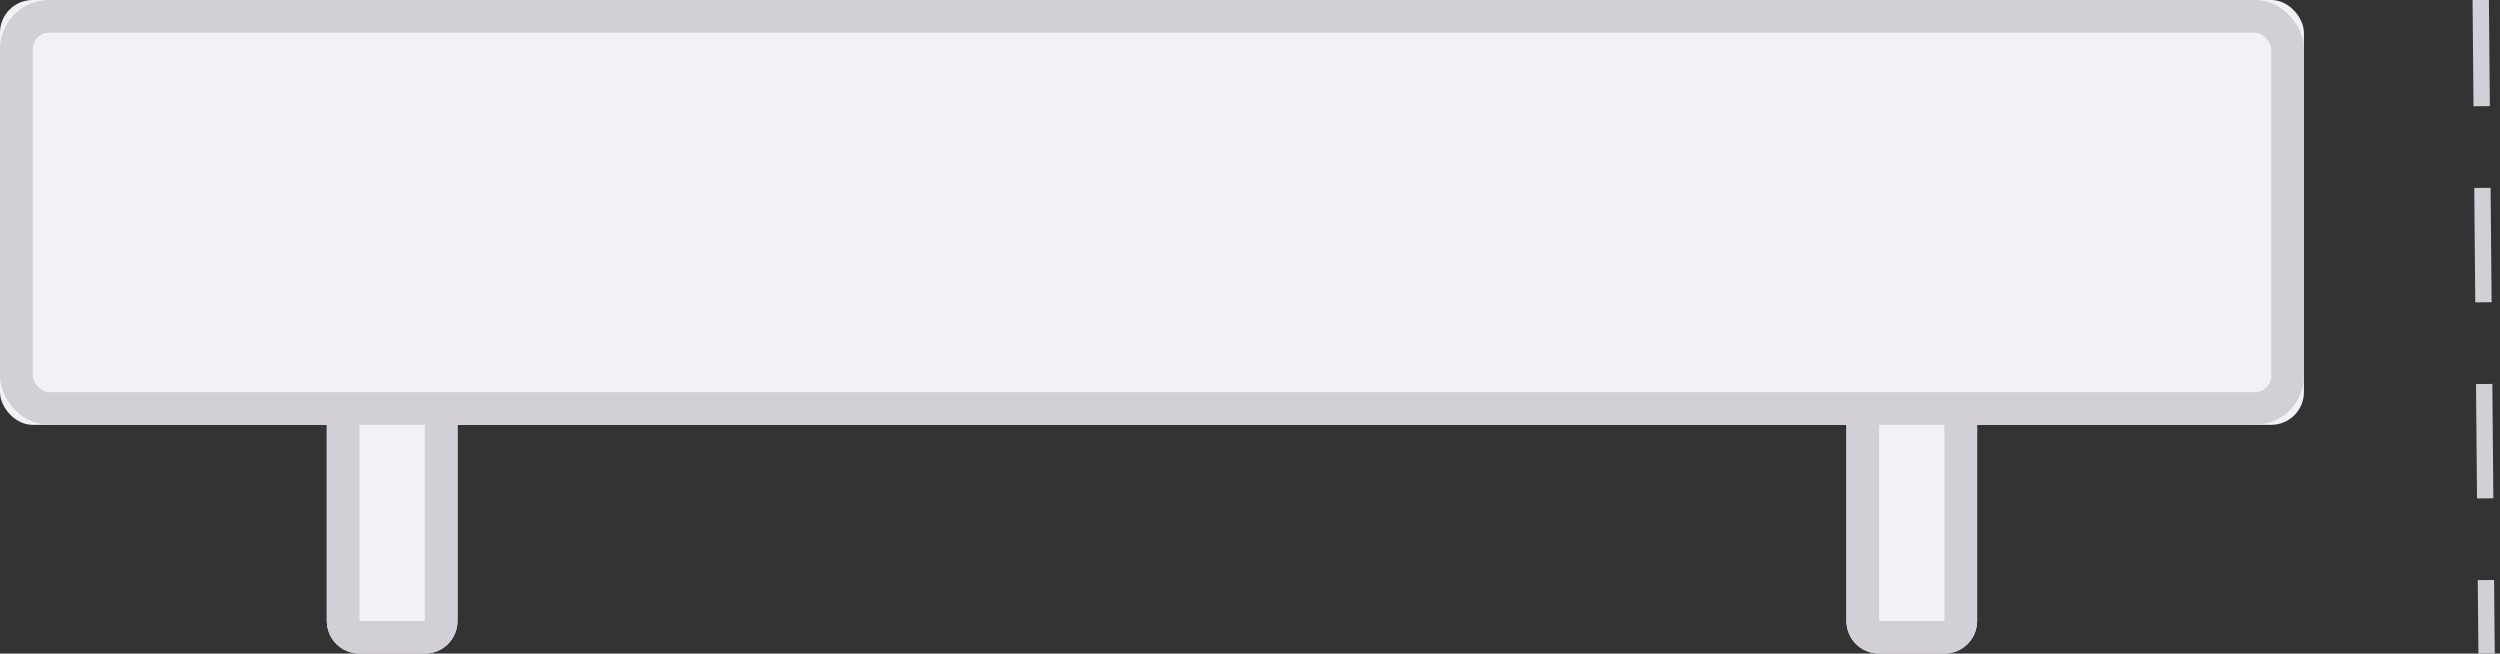
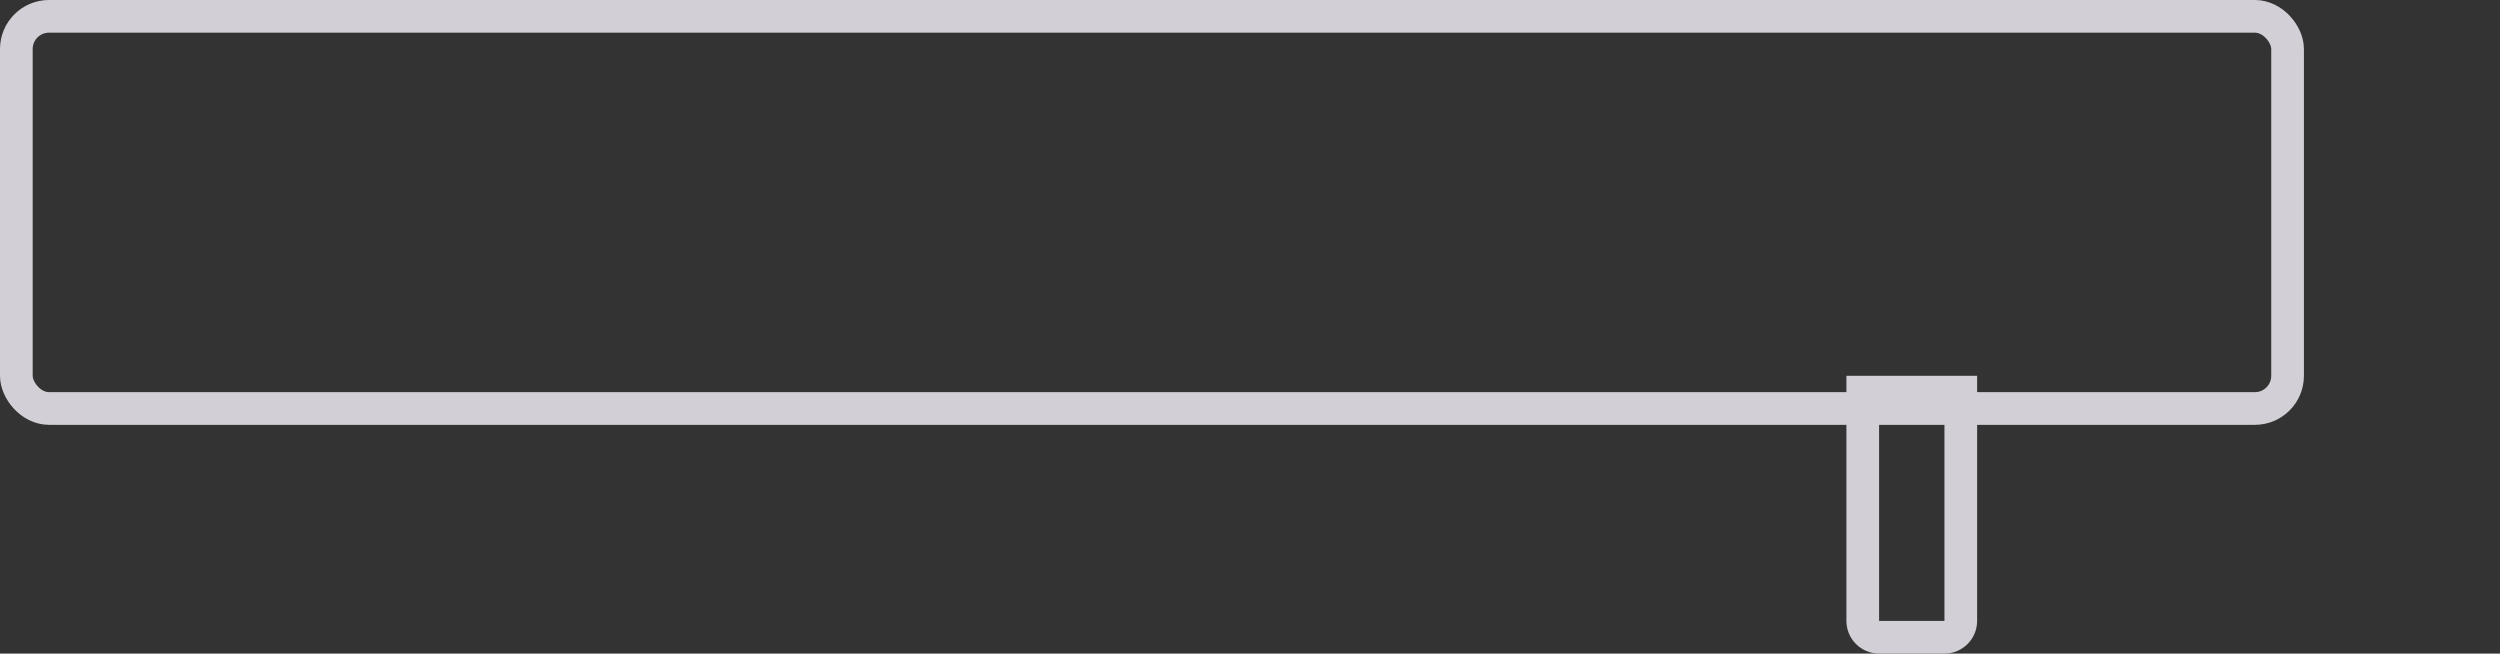
<svg xmlns="http://www.w3.org/2000/svg" xmlns:xlink="http://www.w3.org/1999/xlink" width="153" height="40">
  <rect width="100%" height="100%" fill="#333333" stroke="none" />
  <defs>
-     <path id="a" d="M20,23 L28,23 L28,38 C28,39.105 27.105,40 26,40 L22,40 C20.895,40 20,39.105 20,38 L20,23 Z" />
-     <path id="b" d="M113,23 L121,23 L121,38 C121,39.105 120.105,40 119,40 L115,40 C113.895,40 113,39.105 113,38 L113,23 Z" />
-     <rect id="c" width="141" height="26" rx="2" />
-   </defs>
+     </defs>
  <g fill="none" fill-rule="evenodd">
    <use fill="#F3F0F6" xlink:href="#a" />
-     <path stroke="#D3CFD6" stroke-width="2" d="M21,24 L21,38 C21,38.552 21.448,39 22,39 L26,39 C26.552,39 27,38.552 27,38 L27,24 L21,24 Z" />
    <use fill="#F3F0F6" xlink:href="#b" />
    <path stroke="#D3CFD6" stroke-width="2" d="M114,24 L114,38 C114,38.552 114.448,39 115,39 L119,39 C119.552,39 120,38.552 120,38 L120,24 L114,24 Z" />
    <g>
      <use fill="#F3F0F6" xlink:href="#c" />
      <rect width="139" height="24" x="1" y="1" stroke="#D3CFD6" stroke-width="2" rx="2" />
    </g>
-     <path stroke="#D3CFD6" stroke-dasharray="6" stroke-linecap="square" d="M151.821,40 L152.179,0" transform="matrix(1 0 0 -1 0 40)" />
  </g>
</svg>